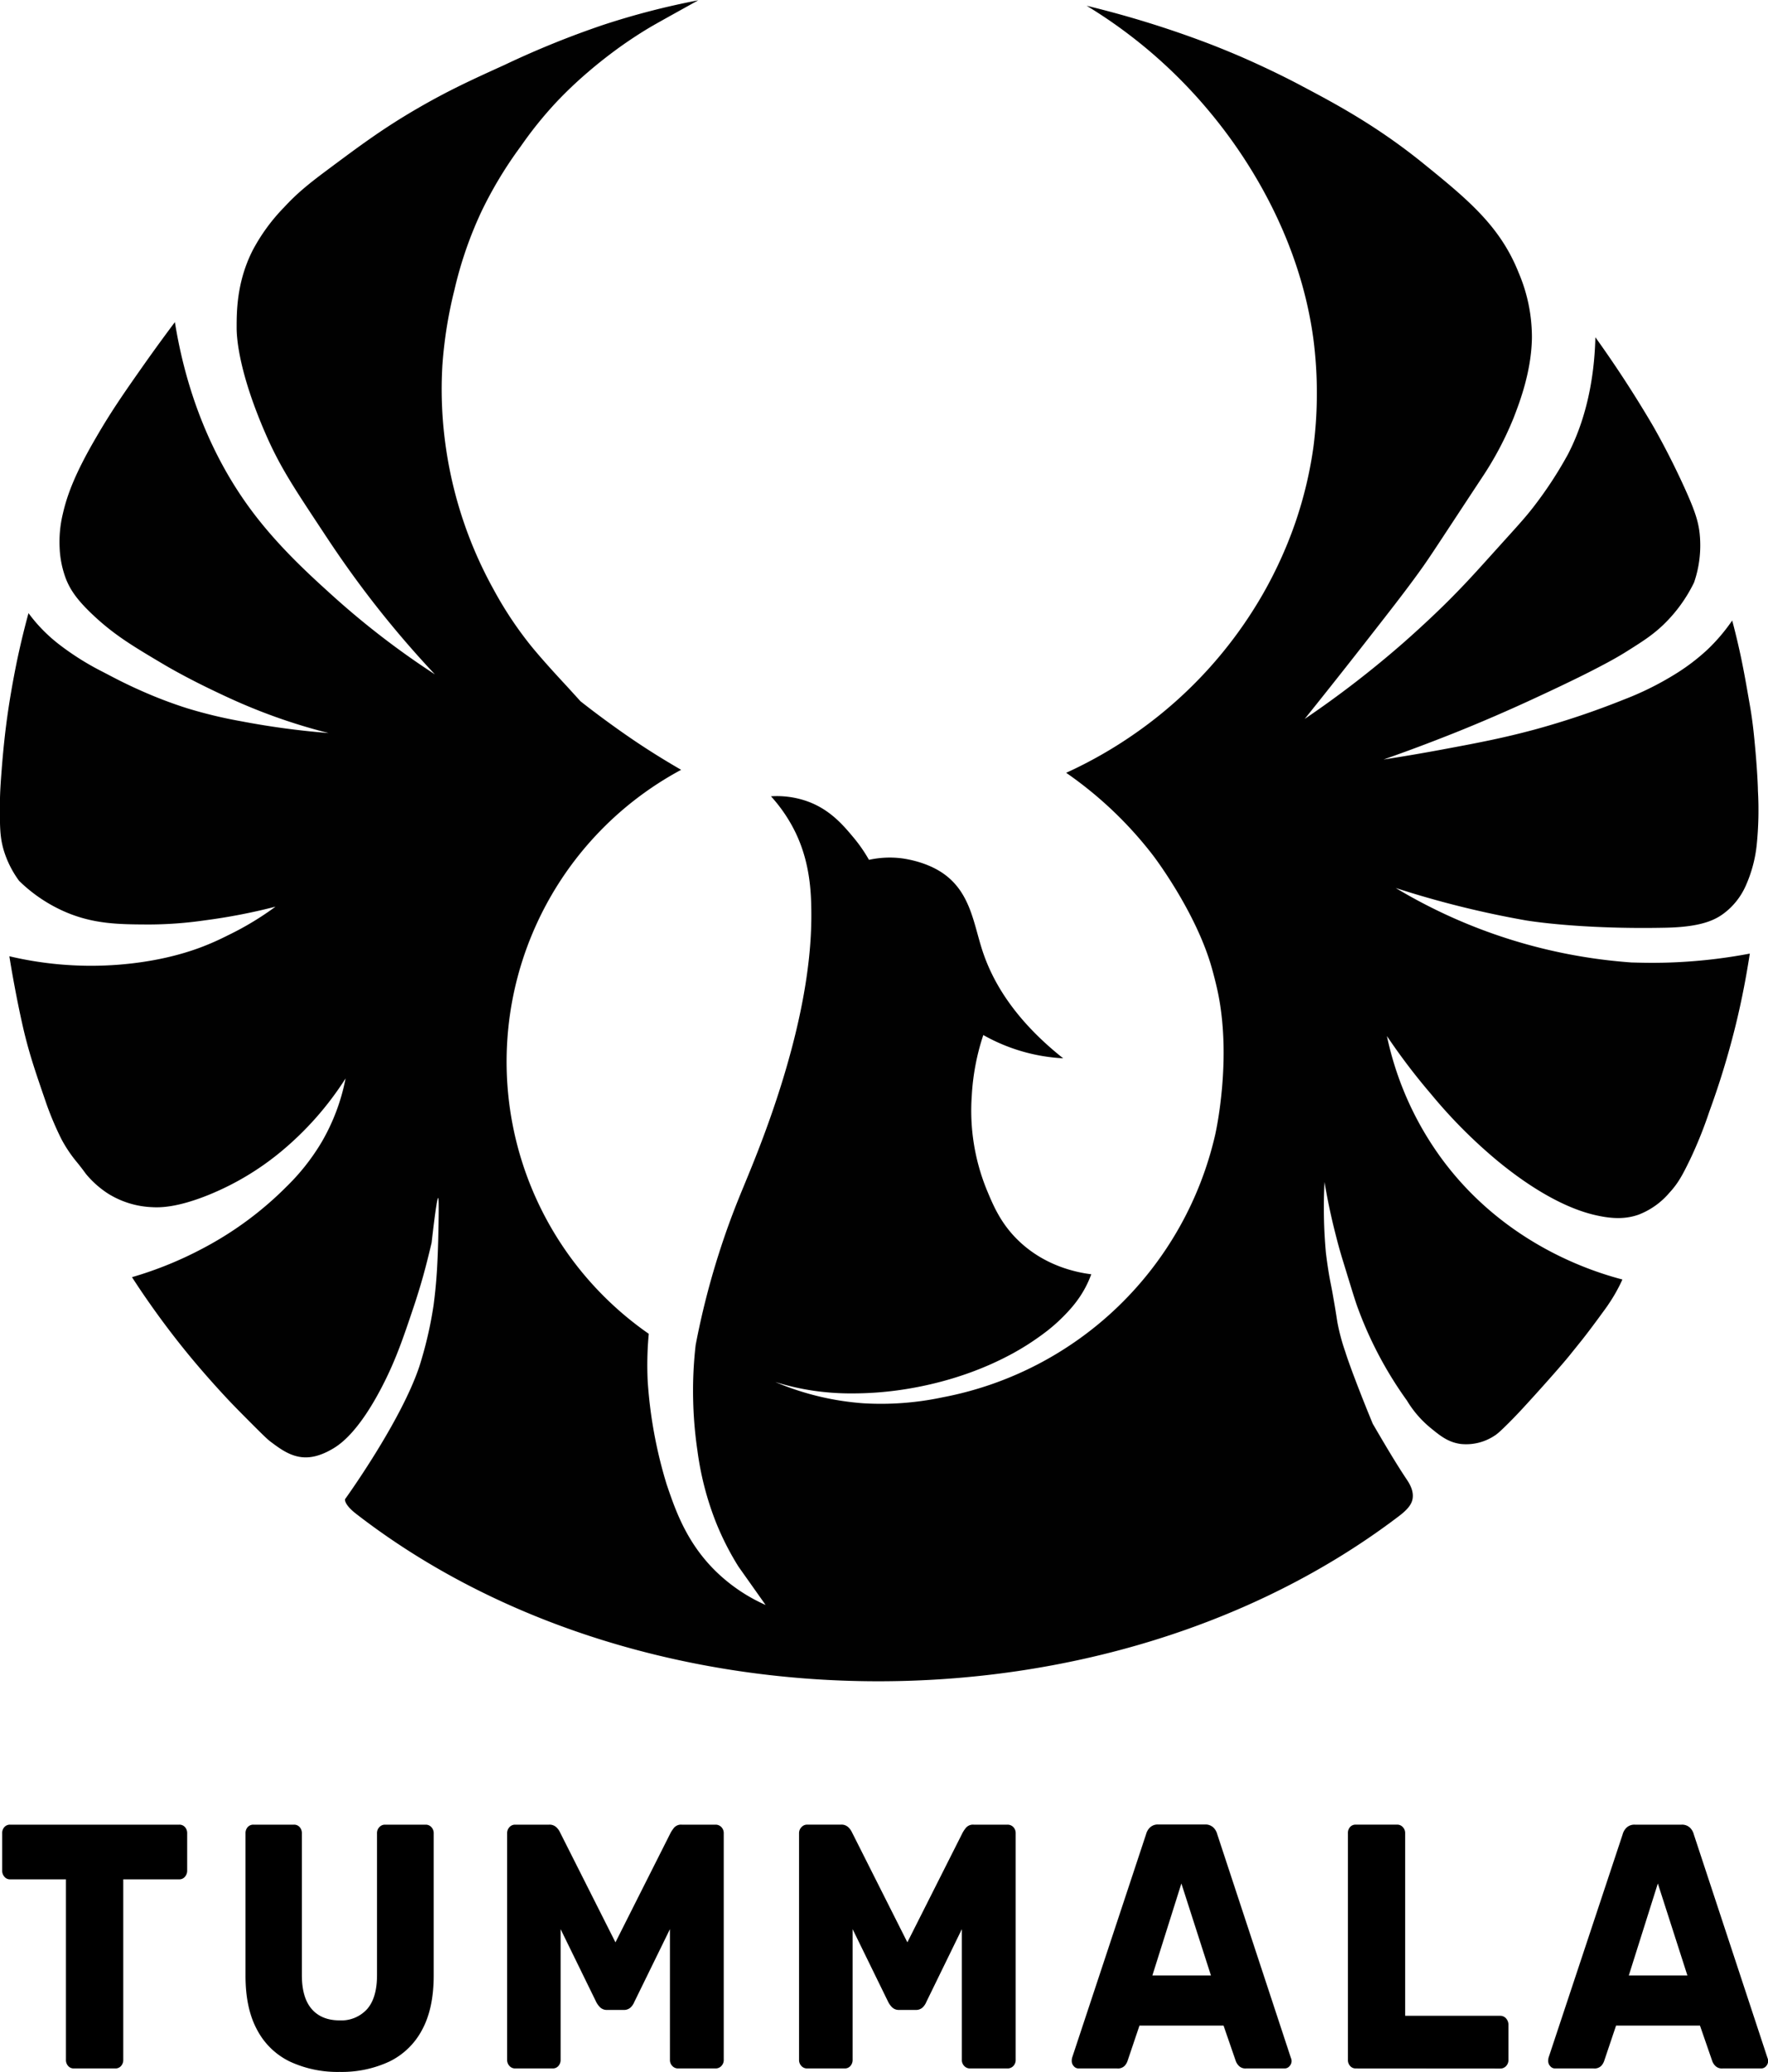
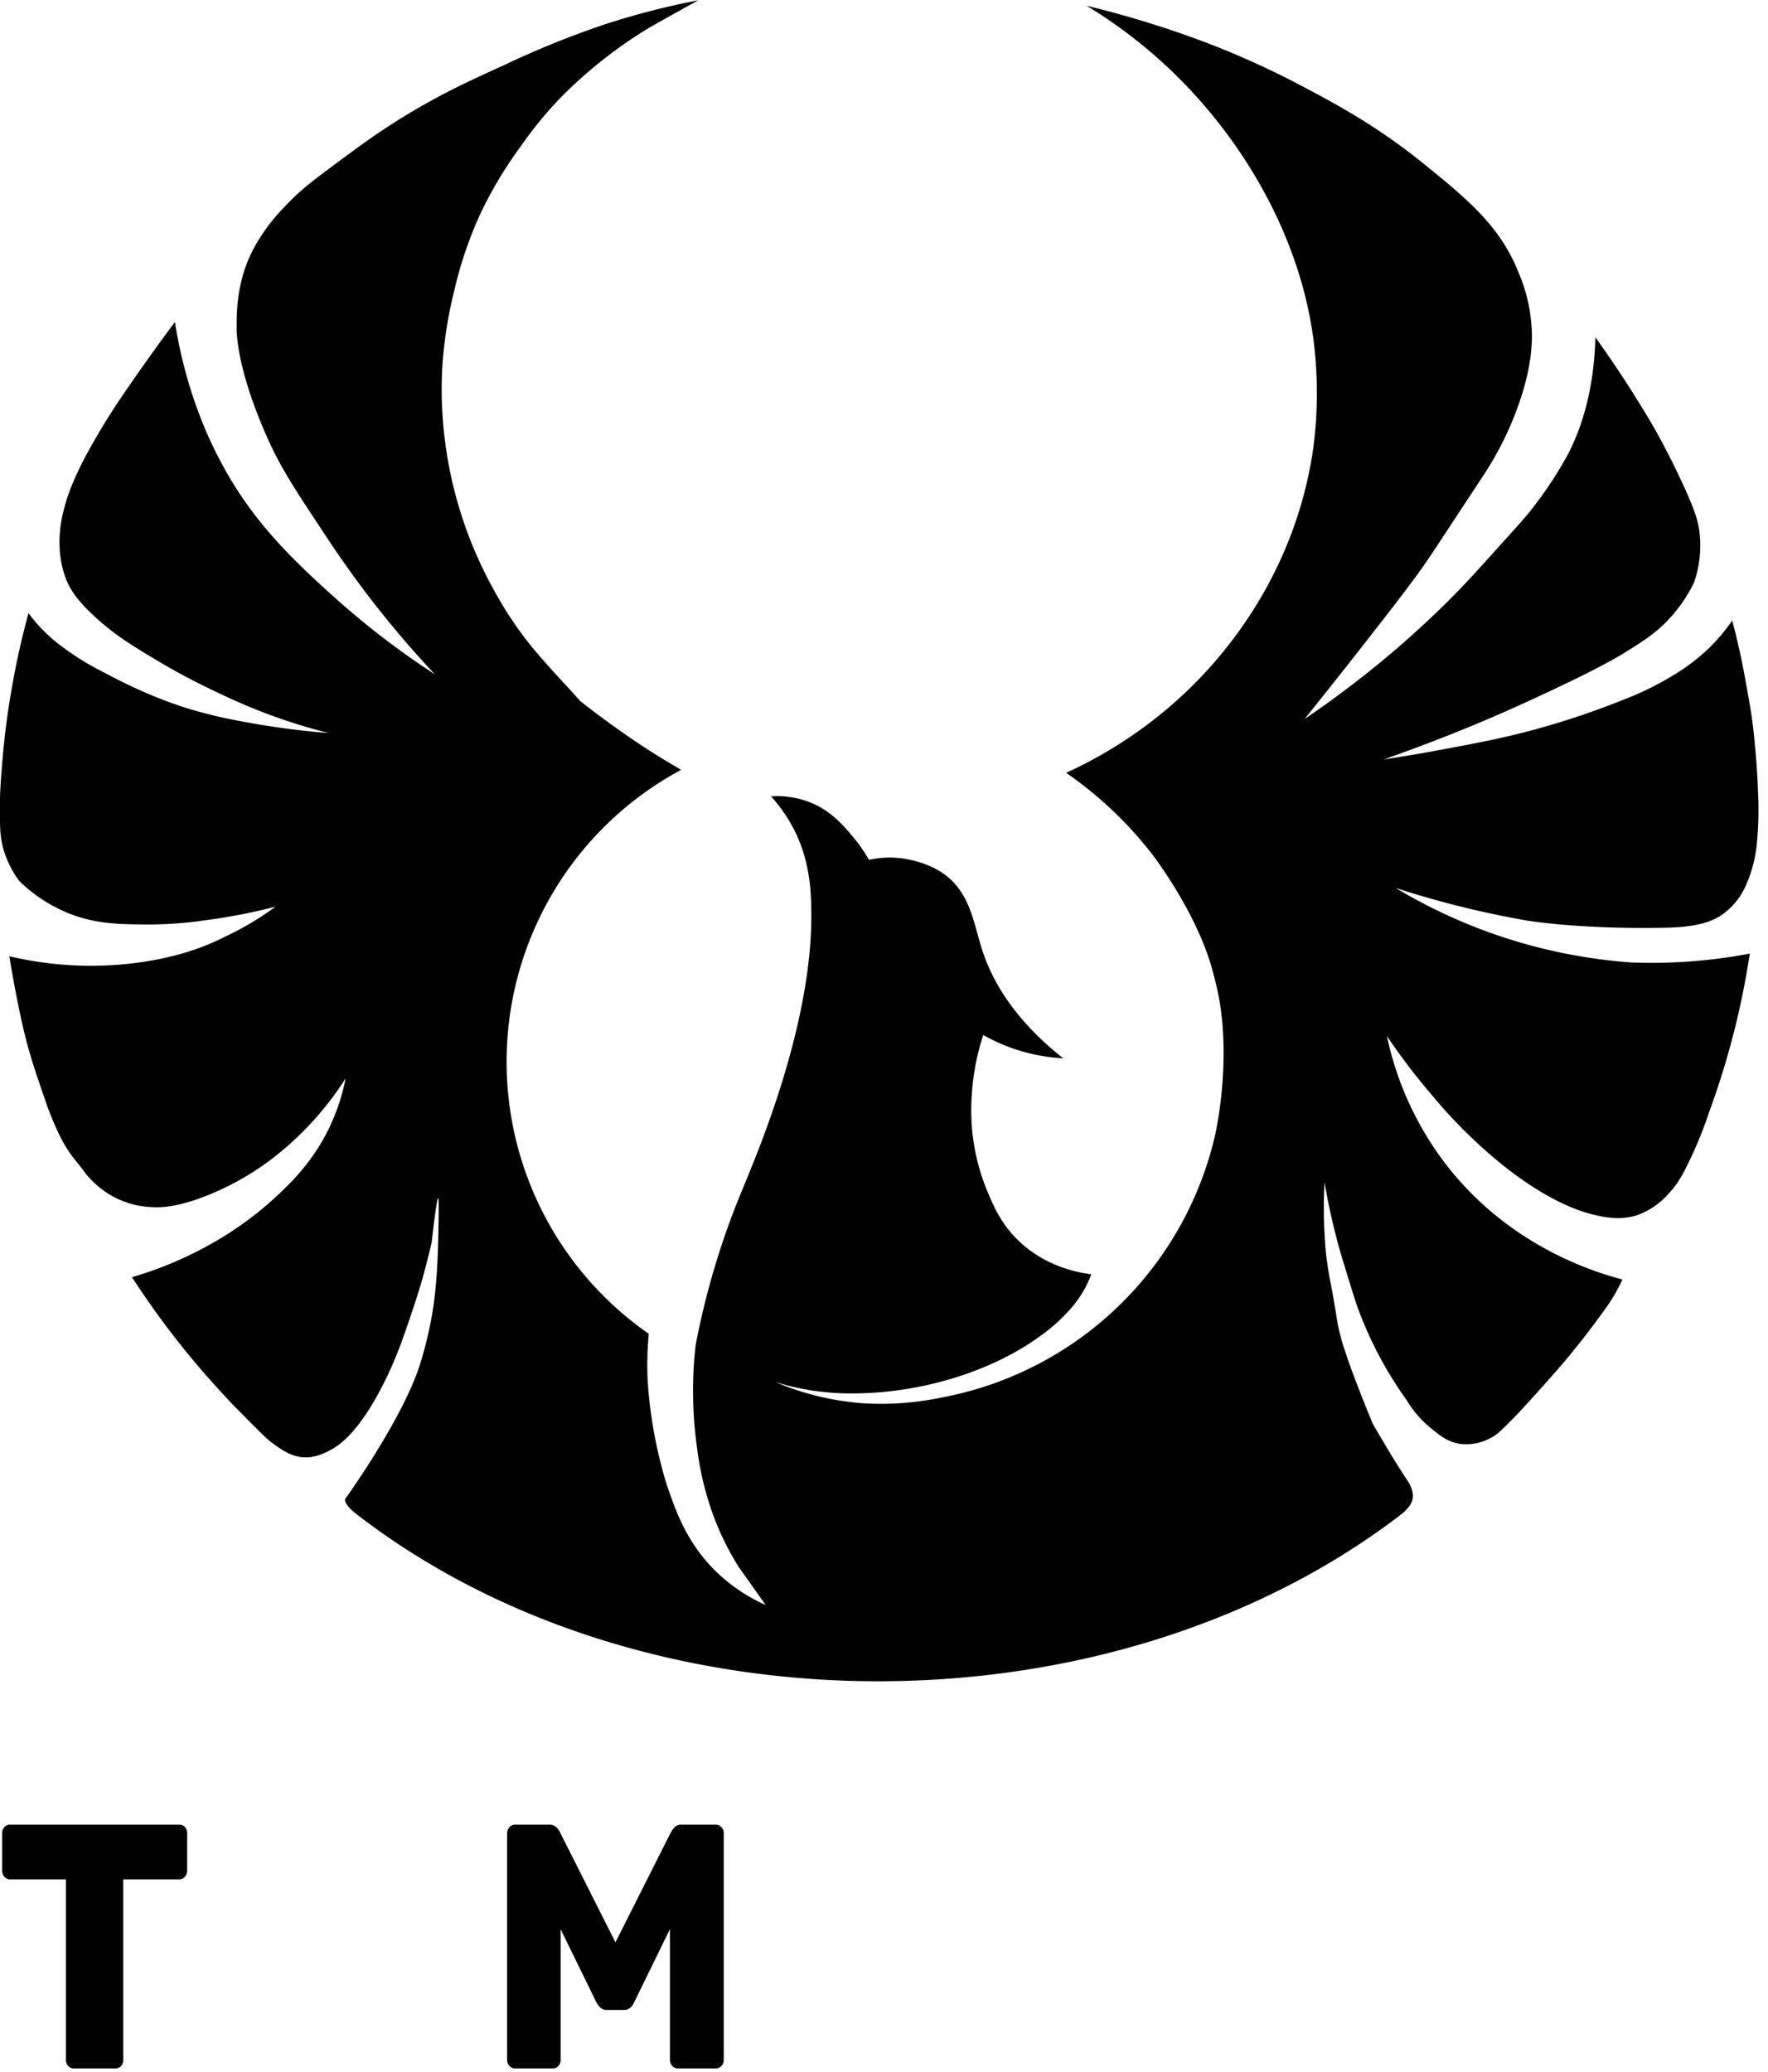
<svg xmlns="http://www.w3.org/2000/svg" id="Layer_1" data-name="Layer 1" viewBox="0 0 538.31 630.65">
  <defs>
    <style>.cls-1{fill:#010101;}</style>
  </defs>
  <path d="M52.43,714.47a2.21,2.21,0,0,1-1.73-.75,2.69,2.69,0,0,1-.67-1.9V656.91H33a2.14,2.14,0,0,1-1.72-.8,2.75,2.75,0,0,1-.67-1.85V642.92a2.72,2.72,0,0,1,.67-1.91,2.22,2.22,0,0,1,1.72-.74H84.55a2.23,2.23,0,0,1,1.72.74,2.72,2.72,0,0,1,.67,1.91v11.34a2.75,2.75,0,0,1-.67,1.85,2.16,2.16,0,0,1-1.72.8H67.48v54.91a2.74,2.74,0,0,1-.67,1.9,2.21,2.21,0,0,1-1.73.75Z" transform="translate(-29.95 -84.87)" />
-   <path d="M133.35,715.53a34.4,34.4,0,0,1-15.1-3.13,22.1,22.1,0,0,1-10-9.65q-3.56-6.51-3.55-16.58V642.92a2.72,2.72,0,0,1,.67-1.91,2.24,2.24,0,0,1,1.73-.74h12.37a2.23,2.23,0,0,1,1.72.74,2.72,2.72,0,0,1,.67,1.91v43.14q0,6.88,3,10.33t8.49,3.45a10.56,10.56,0,0,0,8.39-3.45q3-3.43,3-10.33V642.92a2.62,2.62,0,0,1,.72-1.91,2.29,2.29,0,0,1,1.68-.74h12.46a2.29,2.29,0,0,1,1.68.74,2.62,2.62,0,0,1,.72,1.91v43.25q0,10.07-3.55,16.58a22.24,22.24,0,0,1-10,9.65A34.38,34.38,0,0,1,133.35,715.53Z" transform="translate(-29.95 -84.87)" />
  <path d="M186.75,714.47a2.24,2.24,0,0,1-1.67-.75,2.59,2.59,0,0,1-.72-1.9v-68.9a2.62,2.62,0,0,1,.72-1.91,2.26,2.26,0,0,1,1.67-.74h10.36a3,3,0,0,1,2.35.9,4.91,4.91,0,0,1,1,1.43l16.88,33.49,16.87-33.49a11.81,11.81,0,0,1,1-1.43,2.83,2.83,0,0,1,2.35-.9h10.26a2.39,2.39,0,0,1,1.77.74,2.62,2.62,0,0,1,.72,1.91v68.9a2.59,2.59,0,0,1-.72,1.9,2.36,2.36,0,0,1-1.77.75H236.42a2.36,2.36,0,0,1-1.77-.75,2.59,2.59,0,0,1-.72-1.9V672.07l-10.84,22.15a4.83,4.83,0,0,1-1.15,1.7,2.92,2.92,0,0,1-2.11.74h-5a2.92,2.92,0,0,1-2.11-.74,6.33,6.33,0,0,1-1.25-1.7l-10.83-22.15v39.75a2.74,2.74,0,0,1-.67,1.9,2.23,2.23,0,0,1-1.73.75Z" transform="translate(-29.95 -84.87)" />
-   <path d="M275.64,714.47a2.26,2.26,0,0,1-1.68-.75,2.59,2.59,0,0,1-.72-1.9v-68.9A2.62,2.62,0,0,1,274,641a2.29,2.29,0,0,1,1.68-.74H286a3,3,0,0,1,2.35.9,5.21,5.21,0,0,1,1,1.43l16.87,33.49L323.1,642.6a10.5,10.5,0,0,1,1-1.43,2.83,2.83,0,0,1,2.35-.9h10.26a2.41,2.41,0,0,1,1.78.74,2.65,2.65,0,0,1,.71,1.91v68.9a2.63,2.63,0,0,1-.71,1.9,2.38,2.38,0,0,1-1.78.75H325.3a2.36,2.36,0,0,1-1.77-.75,2.59,2.59,0,0,1-.72-1.9V672.07L312,694.22a4.83,4.83,0,0,1-1.15,1.7,2.92,2.92,0,0,1-2.11.74h-5a2.92,2.92,0,0,1-2.11-.74,6.33,6.33,0,0,1-1.25-1.7l-10.83-22.15v39.75a2.74,2.74,0,0,1-.67,1.9,2.23,2.23,0,0,1-1.73.75Z" transform="translate(-29.95 -84.87)" />
-   <path d="M358.28,714.47a1.85,1.85,0,0,1-1.39-.69,2.26,2.26,0,0,1-.62-1.54,4,4,0,0,1,.1-1l22.53-68.06a4.31,4.31,0,0,1,1.2-2.06,3.44,3.44,0,0,1,2.54-.9h14.19a3.46,3.46,0,0,1,2.54.9,4.31,4.31,0,0,1,1.2,2.06L423,711.29a2.25,2.25,0,0,1-.43,2.49,1.92,1.92,0,0,1-1.48.69h-11.8a2.75,2.75,0,0,1-2.15-.8,4,4,0,0,1-.92-1.43l-3.73-10.81h-25.6l-3.65,10.81a4.16,4.16,0,0,1-.86,1.43,2.88,2.88,0,0,1-2.3.8Zm22.54-28.3h17.83l-9-28Z" transform="translate(-29.95 -84.87)" />
-   <path d="M442.75,714.47a2.19,2.19,0,0,1-1.72-.75,2.69,2.69,0,0,1-.67-1.9v-68.9A2.72,2.72,0,0,1,441,641a2.22,2.22,0,0,1,1.72-.74h12.66a2.29,2.29,0,0,1,1.68.74,2.62,2.62,0,0,1,.72,1.91v55.54h28.95a2.31,2.31,0,0,1,1.78.8,2.81,2.81,0,0,1,.72,2v10.6a2.59,2.59,0,0,1-.72,1.9,2.36,2.36,0,0,1-1.78.75Z" transform="translate(-29.95 -84.87)" />
-   <path d="M503.35,714.47a1.85,1.85,0,0,1-1.39-.69,2.21,2.21,0,0,1-.62-1.54,4.58,4.58,0,0,1,.09-1L524,643.23a4.39,4.39,0,0,1,1.2-2.06,3.47,3.47,0,0,1,2.54-.9h14.19a3.48,3.48,0,0,1,2.55.9,4.37,4.37,0,0,1,1.19,2.06l22.44,68.06a2.3,2.3,0,0,1-.43,2.49,1.94,1.94,0,0,1-1.49.69H554.36a2.77,2.77,0,0,1-2.16-.8,4,4,0,0,1-.91-1.43l-3.74-10.81H522l-3.64,10.81a4.32,4.32,0,0,1-.86,1.43,2.89,2.89,0,0,1-2.31.8Zm22.53-28.3h17.84l-9-28Z" transform="translate(-29.95 -84.87)" />
  <path class="cls-1" d="M537.19,367.25c12.24-.25,16.07-3,18.76-5.27a21.38,21.38,0,0,0,5.56-7.56,41,41,0,0,0,3.3-12.23,104.94,104.94,0,0,0,.38-16.69c0-1.2-.2-5.9-.77-12.25-.36-4-.68-7.34-1.26-11.13-.16-1.07-.33-2.05-.67-4-.82-4.73-1.49-8.56-2.4-12.92-.61-2.89-1.49-6.8-2.73-11.46a55.68,55.68,0,0,1-7.47,8.8,63,63,0,0,1-10.26,7.75,92.2,92.2,0,0,1-15.27,7.52,250.37,250.37,0,0,1-27.12,9.12c-9.63,2.59-17,4-27.35,5.93-7.67,1.44-14.1,2.49-18.69,3.19q10.57-3.69,21.85-8.19c8.15-3.27,15.88-6.63,23.19-10s13.34-6.26,17.82-8.54c6.19-3.15,9-4.79,11.47-6.35,4.38-2.76,7.46-4.7,10.74-7.81a45.31,45.31,0,0,0,9.48-13,34.68,34.68,0,0,0,1.71-14.79c-.41-3.82-1.46-7.1-4.74-14.3-4.93-10.82-9.5-18.61-9.81-19.14-4.07-6.89-9.74-16-17.21-26.4-.2,8.51-1.57,22.59-8.39,35.69a120.85,120.85,0,0,1-10.71,16.28c-1.88,2.4-3.52,4.29-8.57,9.85-7.22,8-10.76,12-15.42,16.71-2,2.07-7.87,7.9-15.83,14.87A308.12,308.12,0,0,1,427.2,303.7c4.51-5.62,10.89-13.61,18.46-23.3s11.31-14.47,15.4-20.06,4.5-6.42,20-29.92a100.65,100.65,0,0,0,9.63-18.07c.15-.36.27-.67.37-.95,1.46-3.82,5.18-13.38,5.32-23.73a49.91,49.91,0,0,0-4-19.69c-5.61-14.17-15.27-22.19-29.16-33.43-14.14-11.44-26.82-18.17-36.57-23.33-9.33-5-18.95-9.12-19.42-9.32s-5-2.15-9.88-4A307.5,307.5,0,0,0,360.8,86.62a149.54,149.54,0,0,1,36.06,30.64c6.07,7.12,28,33.5,33,70.92a129.23,129.23,0,0,1,0,32.71,123.36,123.36,0,0,1-5.75,23.73,128.47,128.47,0,0,1-10,21.68,131.33,131.33,0,0,1-37.39,41,133.31,133.31,0,0,1-22.15,12.8A118.3,118.3,0,0,1,381,345.21s12.89,16.79,17.83,34c.27.93.52,1.89.52,1.89s.63,2.32,1.14,4.58c4.83,21.18-.53,44.51-.53,44.51a105.29,105.29,0,0,1-83,80A90.18,90.18,0,0,1,292.72,512,84.09,84.09,0,0,1,266,505.53a77.16,77.16,0,0,0,11.67,2.66,79.37,79.37,0,0,0,12.17.81,102.17,102.17,0,0,0,12.87-.86c1.9-.25,5.62-.78,10.27-1.85,4-.92,7.07-1.86,8.46-2.31a98,98,0,0,0,9.6-3.6c3.78-1.65,6.51-3.14,7.32-3.58,3.36-1.85,5.72-3.45,6.37-3.9.88-.6,2.33-1.59,4.14-3a52.63,52.63,0,0,0,6.51-6.07,35.74,35.74,0,0,0,3.19-4,31.64,31.64,0,0,0,3.64-7.09c-4.24-.54-14.07-2.39-22.25-10.33-5.34-5.18-7.61-10.65-9.63-15.53a63.79,63.79,0,0,1-4.5-28.47,70.6,70.6,0,0,1,3.51-18.49A55.23,55.23,0,0,0,353.66,407c-15.55-12.33-21.8-24.2-24.62-32.87-2.61-8-3.58-17.3-11.5-23.1-6-4.4-13.94-5-13.94-5a29.58,29.58,0,0,0-9.07.56,46.18,46.18,0,0,0-4.88-7c-2.84-3.38-6.86-8.22-13.67-10.73a27.63,27.63,0,0,0-11.29-1.61,46.94,46.94,0,0,1,6.67,9.45c5.2,9.74,5.63,19.46,5.62,26.94,0,33.45-16.08,71.32-20.46,82-1.55,3.77-4.47,10.69-7.64,20.63a239.24,239.24,0,0,0-7.12,28A121.42,121.42,0,0,0,241,511a123.42,123.42,0,0,0,1.3,15.42,91.92,91.92,0,0,0,5.66,21.87,85.38,85.38,0,0,0,6.82,13.41l8.28,11.7a51.78,51.78,0,0,1-15.62-10.7c-8.72-8.77-12-18.64-14.51-26a138,138,0,0,1-5.77-31.34,102.93,102.93,0,0,1,.32-14.5,100.86,100.86,0,0,1,9.86-171.67c-5.06-2.92-10.4-6.22-15.89-10,0,0-7.42-5.06-14.76-10.87,0,0-4.53-5-5.36-5.87-2.17-2.35-6.38-6.92-9.71-11a113.38,113.38,0,0,1-11.3-17,126,126,0,0,1-14.49-42.55,123.94,123.94,0,0,1-1.18-25.9,132.31,132.31,0,0,1,3.67-22.92A119.4,119.4,0,0,1,176.66,149a124,124,0,0,1,11.85-19.59A119.19,119.19,0,0,1,199.31,116a125.07,125.07,0,0,1,9.58-9.11c4.07-3.51,7.46-6,9.17-7.26,2.11-1.52,5.24-3.7,9.18-6.08,1.18-.71,2-1.18,6.31-3.59l9-5a231.71,231.71,0,0,0-29,7.51,276.28,276.28,0,0,0-30,12.17c-9.85,4.47-17,7.73-26.59,13.29-10.47,6.09-17.21,11.12-27.39,18.7-5.66,4.22-9.23,7.11-13.14,11.36a56.62,56.62,0,0,0-9.59,13.16C102,170.74,102,179.77,102,184.68c0,2.84.57,13.57,9.15,33,4.32,9.78,8.75,16.32,17.42,29.45,2.89,4.38,7.3,11,13.73,19.4a307,307,0,0,0,20.07,23.61A249,249,0,0,1,130.9,265.9c-6.37-5.77-15.68-14.19-23.7-24.74-7.37-9.7-19.21-28.48-24-58.24-2.4,3.19-5.81,7.81-9.79,13.46-5.5,7.83-9.52,13.57-14.09,21.46C53,228.62,50.44,235.31,49.1,241.19a36.48,36.48,0,0,0-1,10.28,30.2,30.2,0,0,0,1.92,9.58c1.34,3.4,3.45,6.53,8.45,11.2,6.32,5.91,11.87,9.25,21,14.66,2.9,1.73,8.54,4.88,16,8.42,3.61,1.72,8.85,4.21,15.95,6.87A173.37,173.37,0,0,0,130,308a245.31,245.31,0,0,1-26.63-3.59,139.88,139.88,0,0,1-16.58-4,133.35,133.35,0,0,1-14-5.35c-5.3-2.34-9.1-4.42-11.51-5.67a83,83,0,0,1-13.54-8.53c-1.51-1.19-2.56-2.12-3.34-2.86a47,47,0,0,1-5.77-6.5c-1.57,5.73-2.76,10.9-3.68,15.35-1,5-2.18,11.35-3.13,18.73-.16,1.26-.81,6.44-1.34,13.29-.33,4.25-.53,7-.56,10.7,0,6.51-.07,9.78,1.1,13.88A30.61,30.61,0,0,0,35.78,353a46.58,46.58,0,0,0,14.35,9.57c8.58,3.61,16.17,3.66,24.88,3.7A120.31,120.31,0,0,0,92.37,365a176.9,176.9,0,0,0,21.47-4.16,91.31,91.31,0,0,1-14.23,8.6c-1.12.55-3.4,1.73-6.67,3.06-11.26,4.61-22.6,5.65-26.74,6a108.34,108.34,0,0,1-33.4-2.56c.35,2.23.86,5.23,1.52,8.76.5,2.68,1.58,8.39,3,14.39,1.82,7.44,3.51,12.28,6.85,22a94.74,94.74,0,0,0,4.49,10.53A41.5,41.5,0,0,0,53,438.18l0,0c1.77,2.12,2.93,3.77,3.1,4a29.54,29.54,0,0,0,6.74,6,27.34,27.34,0,0,0,13.34,4.13c2.45.15,7.53.15,16.87-3.56a84.08,84.08,0,0,0,22.44-13.33,95.76,95.76,0,0,0,19.68-22.29,61.83,61.83,0,0,1-7.26,19.33A66.06,66.06,0,0,1,117.25,446a104.65,104.65,0,0,1-25.81,19,113.09,113.09,0,0,1-21.3,8.62c1.29,2,3,4.59,5.09,7.57,2.71,3.88,6.58,9.21,11.55,15.31,1.9,2.34,6.61,8,12.86,14.65,1.91,2,3.5,3.62,6.69,6.82,4.57,4.59,5.32,5.21,6,5.73,2.69,2,6,4.58,10.2,4.76,1.84.08,4.75-.2,9-2.77,2.1-1.28,7.68-5.07,14.81-18.88,4.16-8.05,6.45-14.88,9.56-24.14,1.63-4.85,2.87-9.31,2.87-9.31.44-1.61.88-3.24,1.3-4.91s.89-3.59,1.3-5.34c1.27-11.2,1.79-13.62,2-13.6s.19,4.48,0,13c-.2,6.95-.46,11.59-1.09,17.07-.07.6-.18,1.49-.31,2.53a120.48,120.48,0,0,1-4.33,18.66C152,517.69,135,541.21,135,541.21s-.4,1.52,3.41,4.47c87.33,67.63,229,68,317.5.66,2.5-1.9,3.81-3.47,4.12-5.18.48-2.63-1.08-4.94-1.92-6.19-2.8-4.2-6-9.52-10.18-16.71-1.75-4.22-3.16-7.78-4.18-10.41-2.92-7.52-3.89-10.55-4.23-11.62a62,62,0,0,1-2.37-8.89c-.19-1.15-.44-2.92-1.05-6.42-.26-1.5-.45-2.61-.58-3.27-.38-2-.54-2.68-.87-4.56,0,0-.59-3.39-1-6.92a151.94,151.94,0,0,1-.42-21.52c.63,3.78,1.55,8.62,2.93,14.19.91,3.68,1.67,6.51,2.47,9.11,2.51,8.19,3.76,12.28,4.44,14.22a117.34,117.34,0,0,0,15.25,29,32.21,32.21,0,0,0,7.06,8.22c3,2.46,5.44,4.48,9.32,5A15.65,15.65,0,0,0,485,521.87c.71-.45,1.44-1,4.44-4s5-5.26,7.07-7.52c0,0,7.42-8.15,11.11-12.64.21-.25.89-1.11,1.82-2.26l2.21-2.75c1.08-1.37,1.84-2.37,2.91-3.79,1.47-1.95,2.58-3.48,3.09-4.18s1.49-2,2.09-2.93a49.47,49.47,0,0,0,4.19-7.47c-9.14-2.4-35.38-10.59-54.5-36.06a97,97,0,0,1-17.2-38.05,192,192,0,0,0,13.47,17.71,153.37,153.37,0,0,0,20.07,20.18c15.76,13,26.39,15.84,30.21,16.69,4.84,1.08,8.89,1.21,12.92-.22a23.35,23.35,0,0,0,9.36-6.68c2.67-2.89,4-5.42,6.32-10.19a129.66,129.66,0,0,0,5.79-14.42c.75-2.07,1.9-5.26,3.28-9.55,1.1-3.43,2.7-8.67,4.31-15s3.32-14.2,4.76-23.61a159.81,159.81,0,0,1-24.19,2.71c-6.16.22-10.65,0-11.72,0a161.81,161.81,0,0,1-71.9-22.68A293.8,293.8,0,0,0,494.4,365S510.5,367.81,537.19,367.25Z" transform="translate(-29.95 -84.87)" />
</svg>